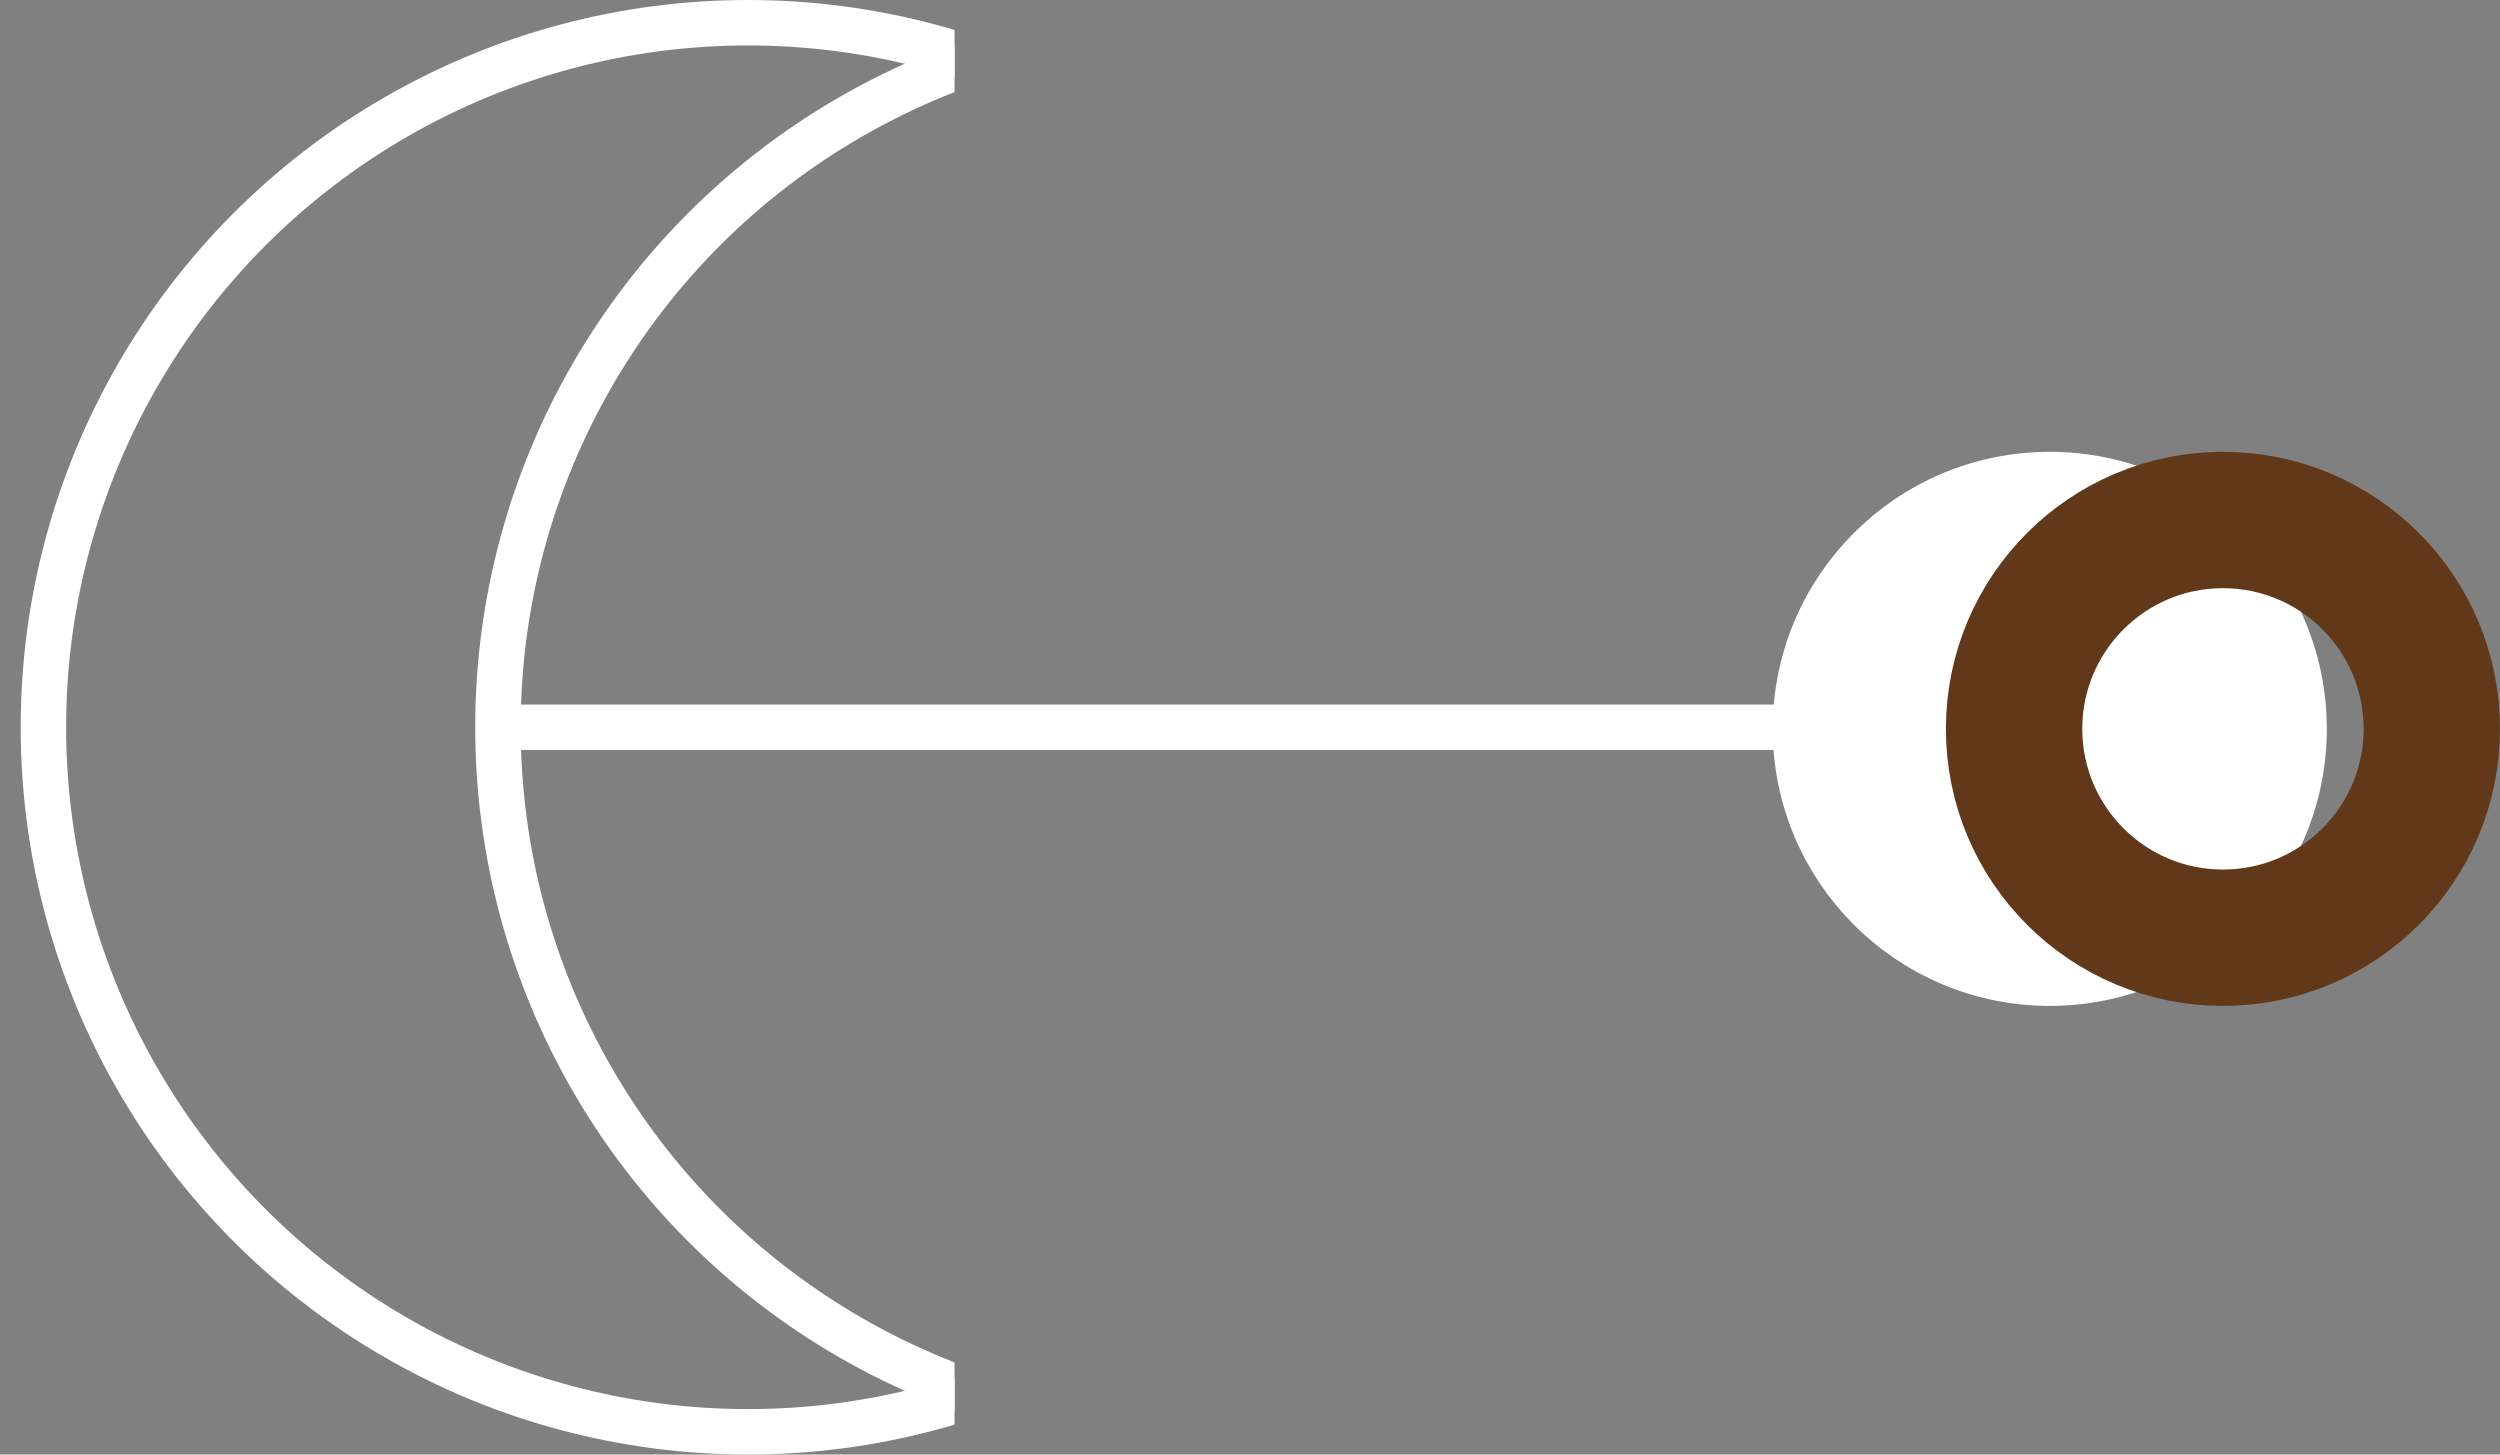
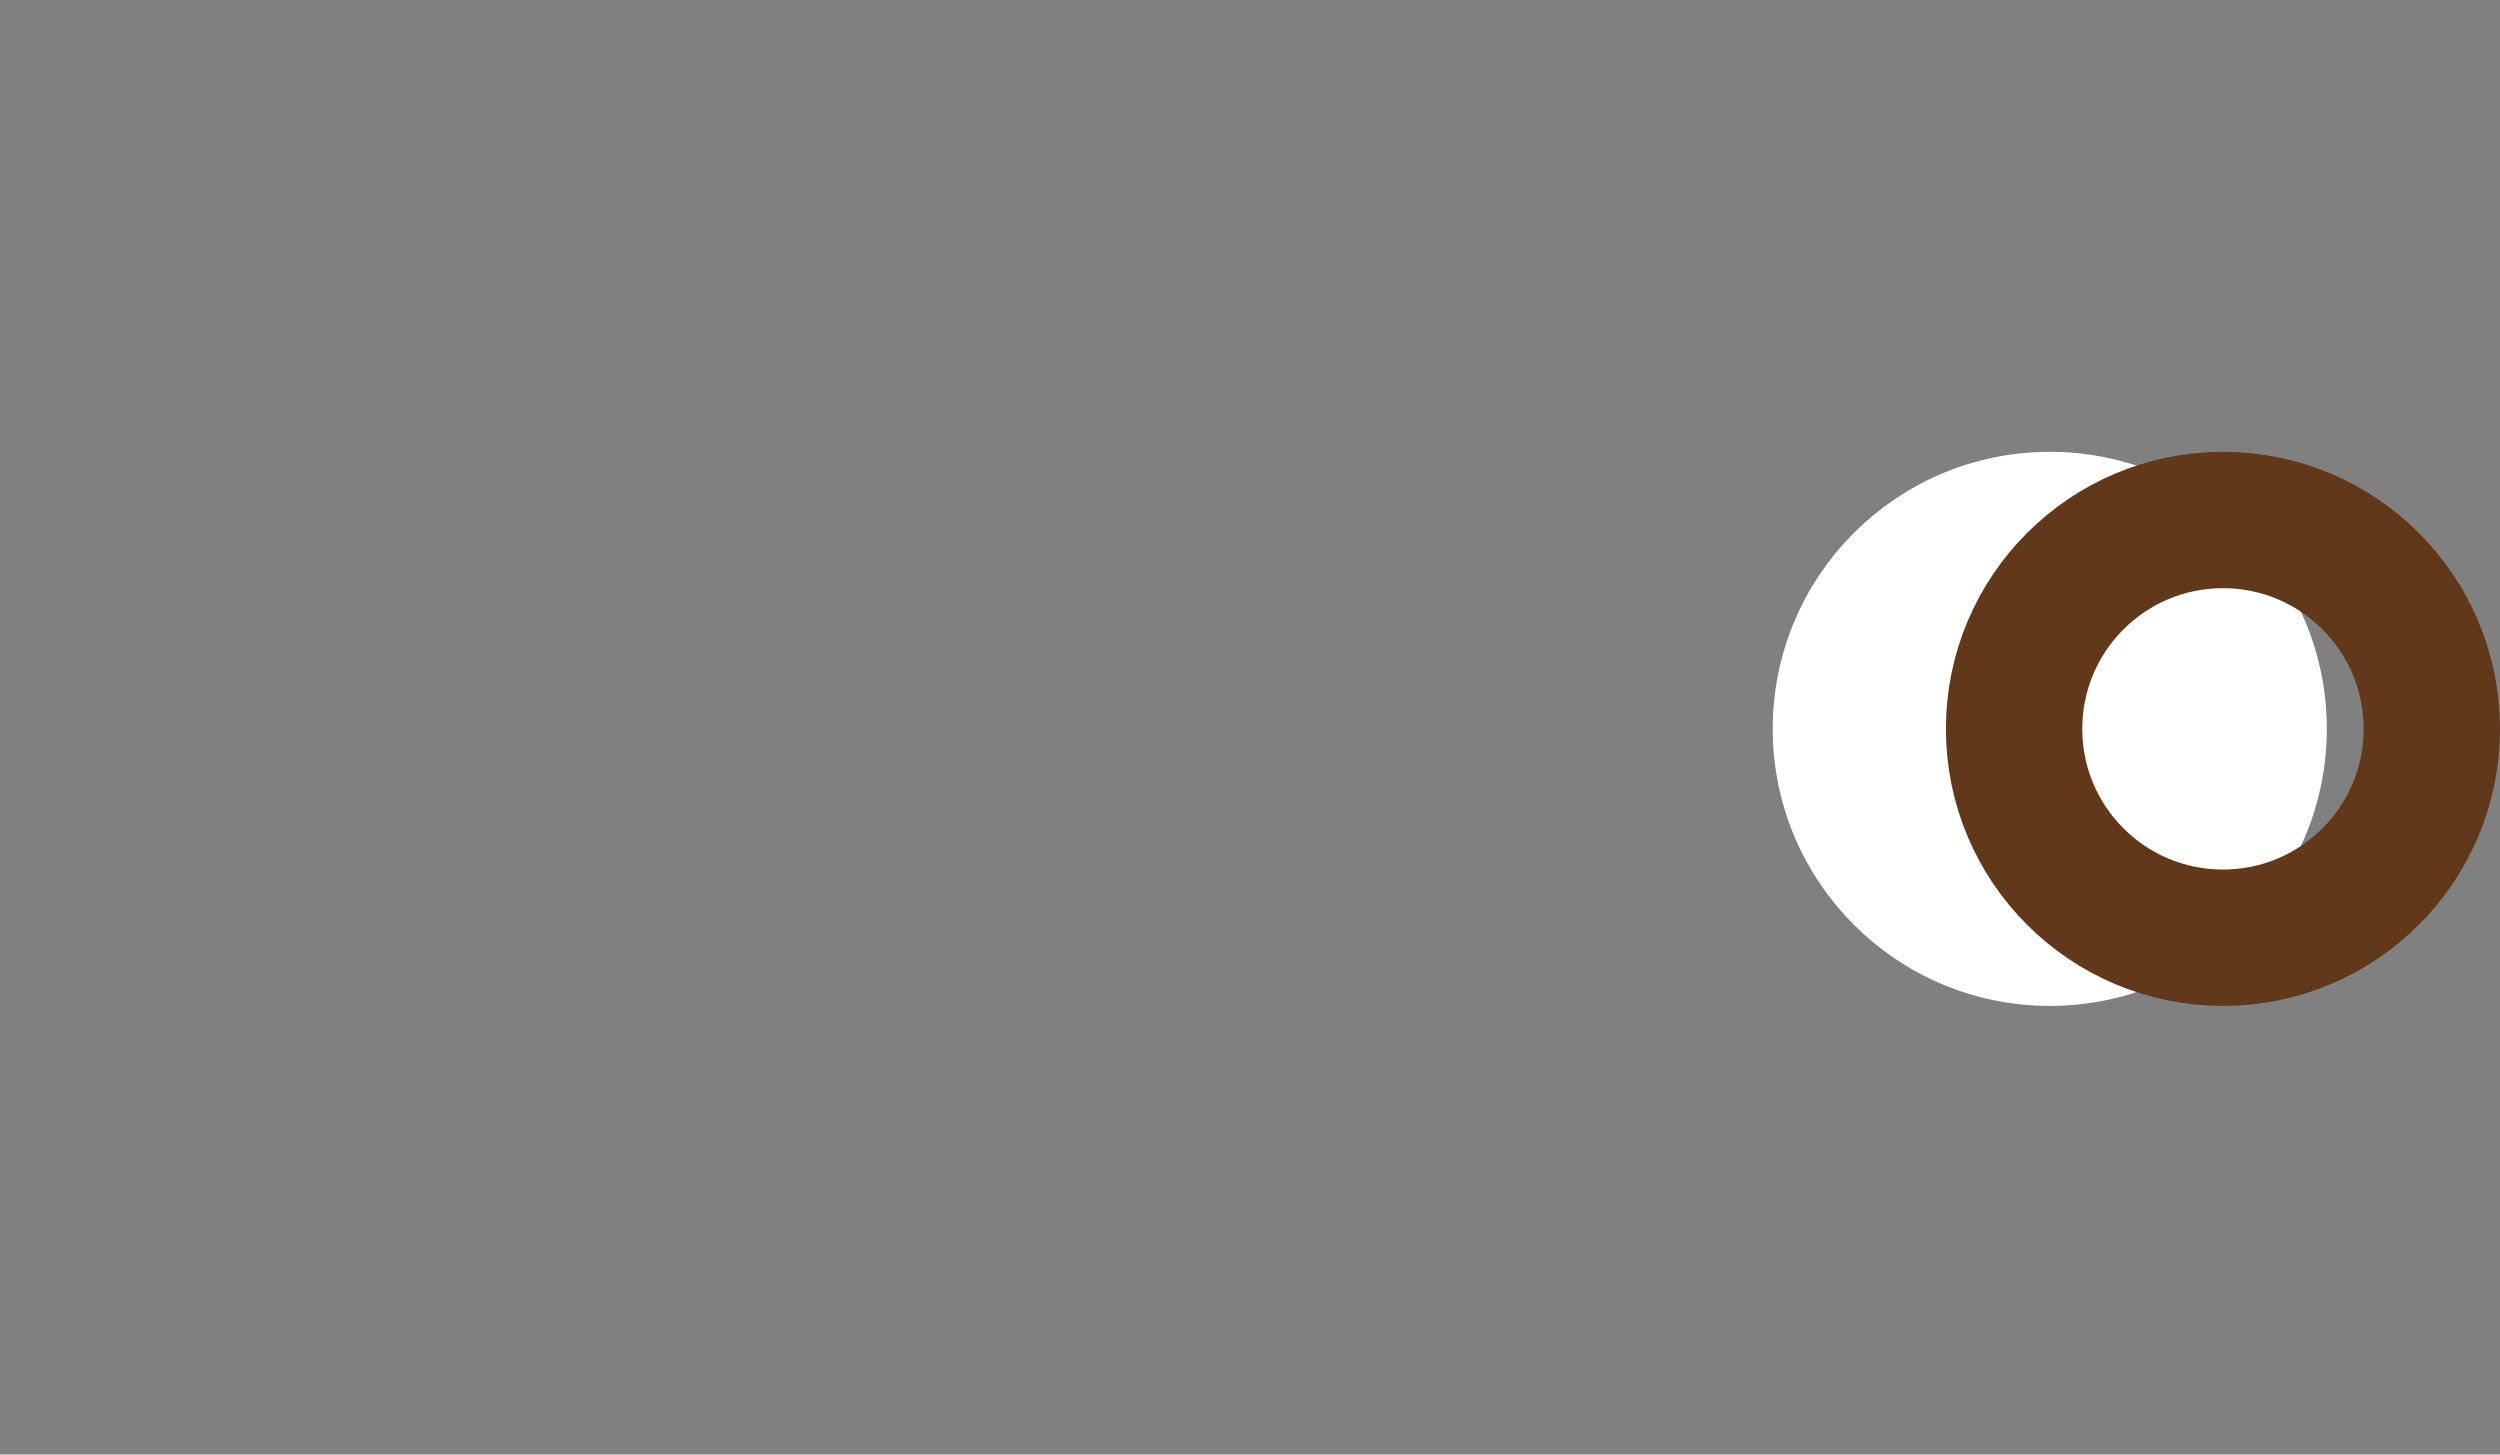
<svg xmlns="http://www.w3.org/2000/svg" width="55" height="32" viewBox="0 0 55 32" fill="none">
  <rect x="0" y="0" width="55" height="32" fill="#808080" stroke="none" />
  <g clip-path="url(#clip0_104_12017)">
-     <circle cx="26.455" cy="16" r="15.5" stroke="white" />
-     <circle cx="16.455" cy="16" r="15.5" stroke="white" />
-   </g>
+     </g>
  <circle cx="45.095" cy="16.035" r="5.595" fill="white" stroke="white" />
  <circle cx="48.905" cy="16.035" r="4.595" stroke="#61391A" stroke-width="3" />
-   <path d="M11 16H40" stroke="white" />
  <defs>
    <clipPath id="clip0_104_12017">
      <rect width="21" height="32" fill="white" />
    </clipPath>
  </defs>
</svg>